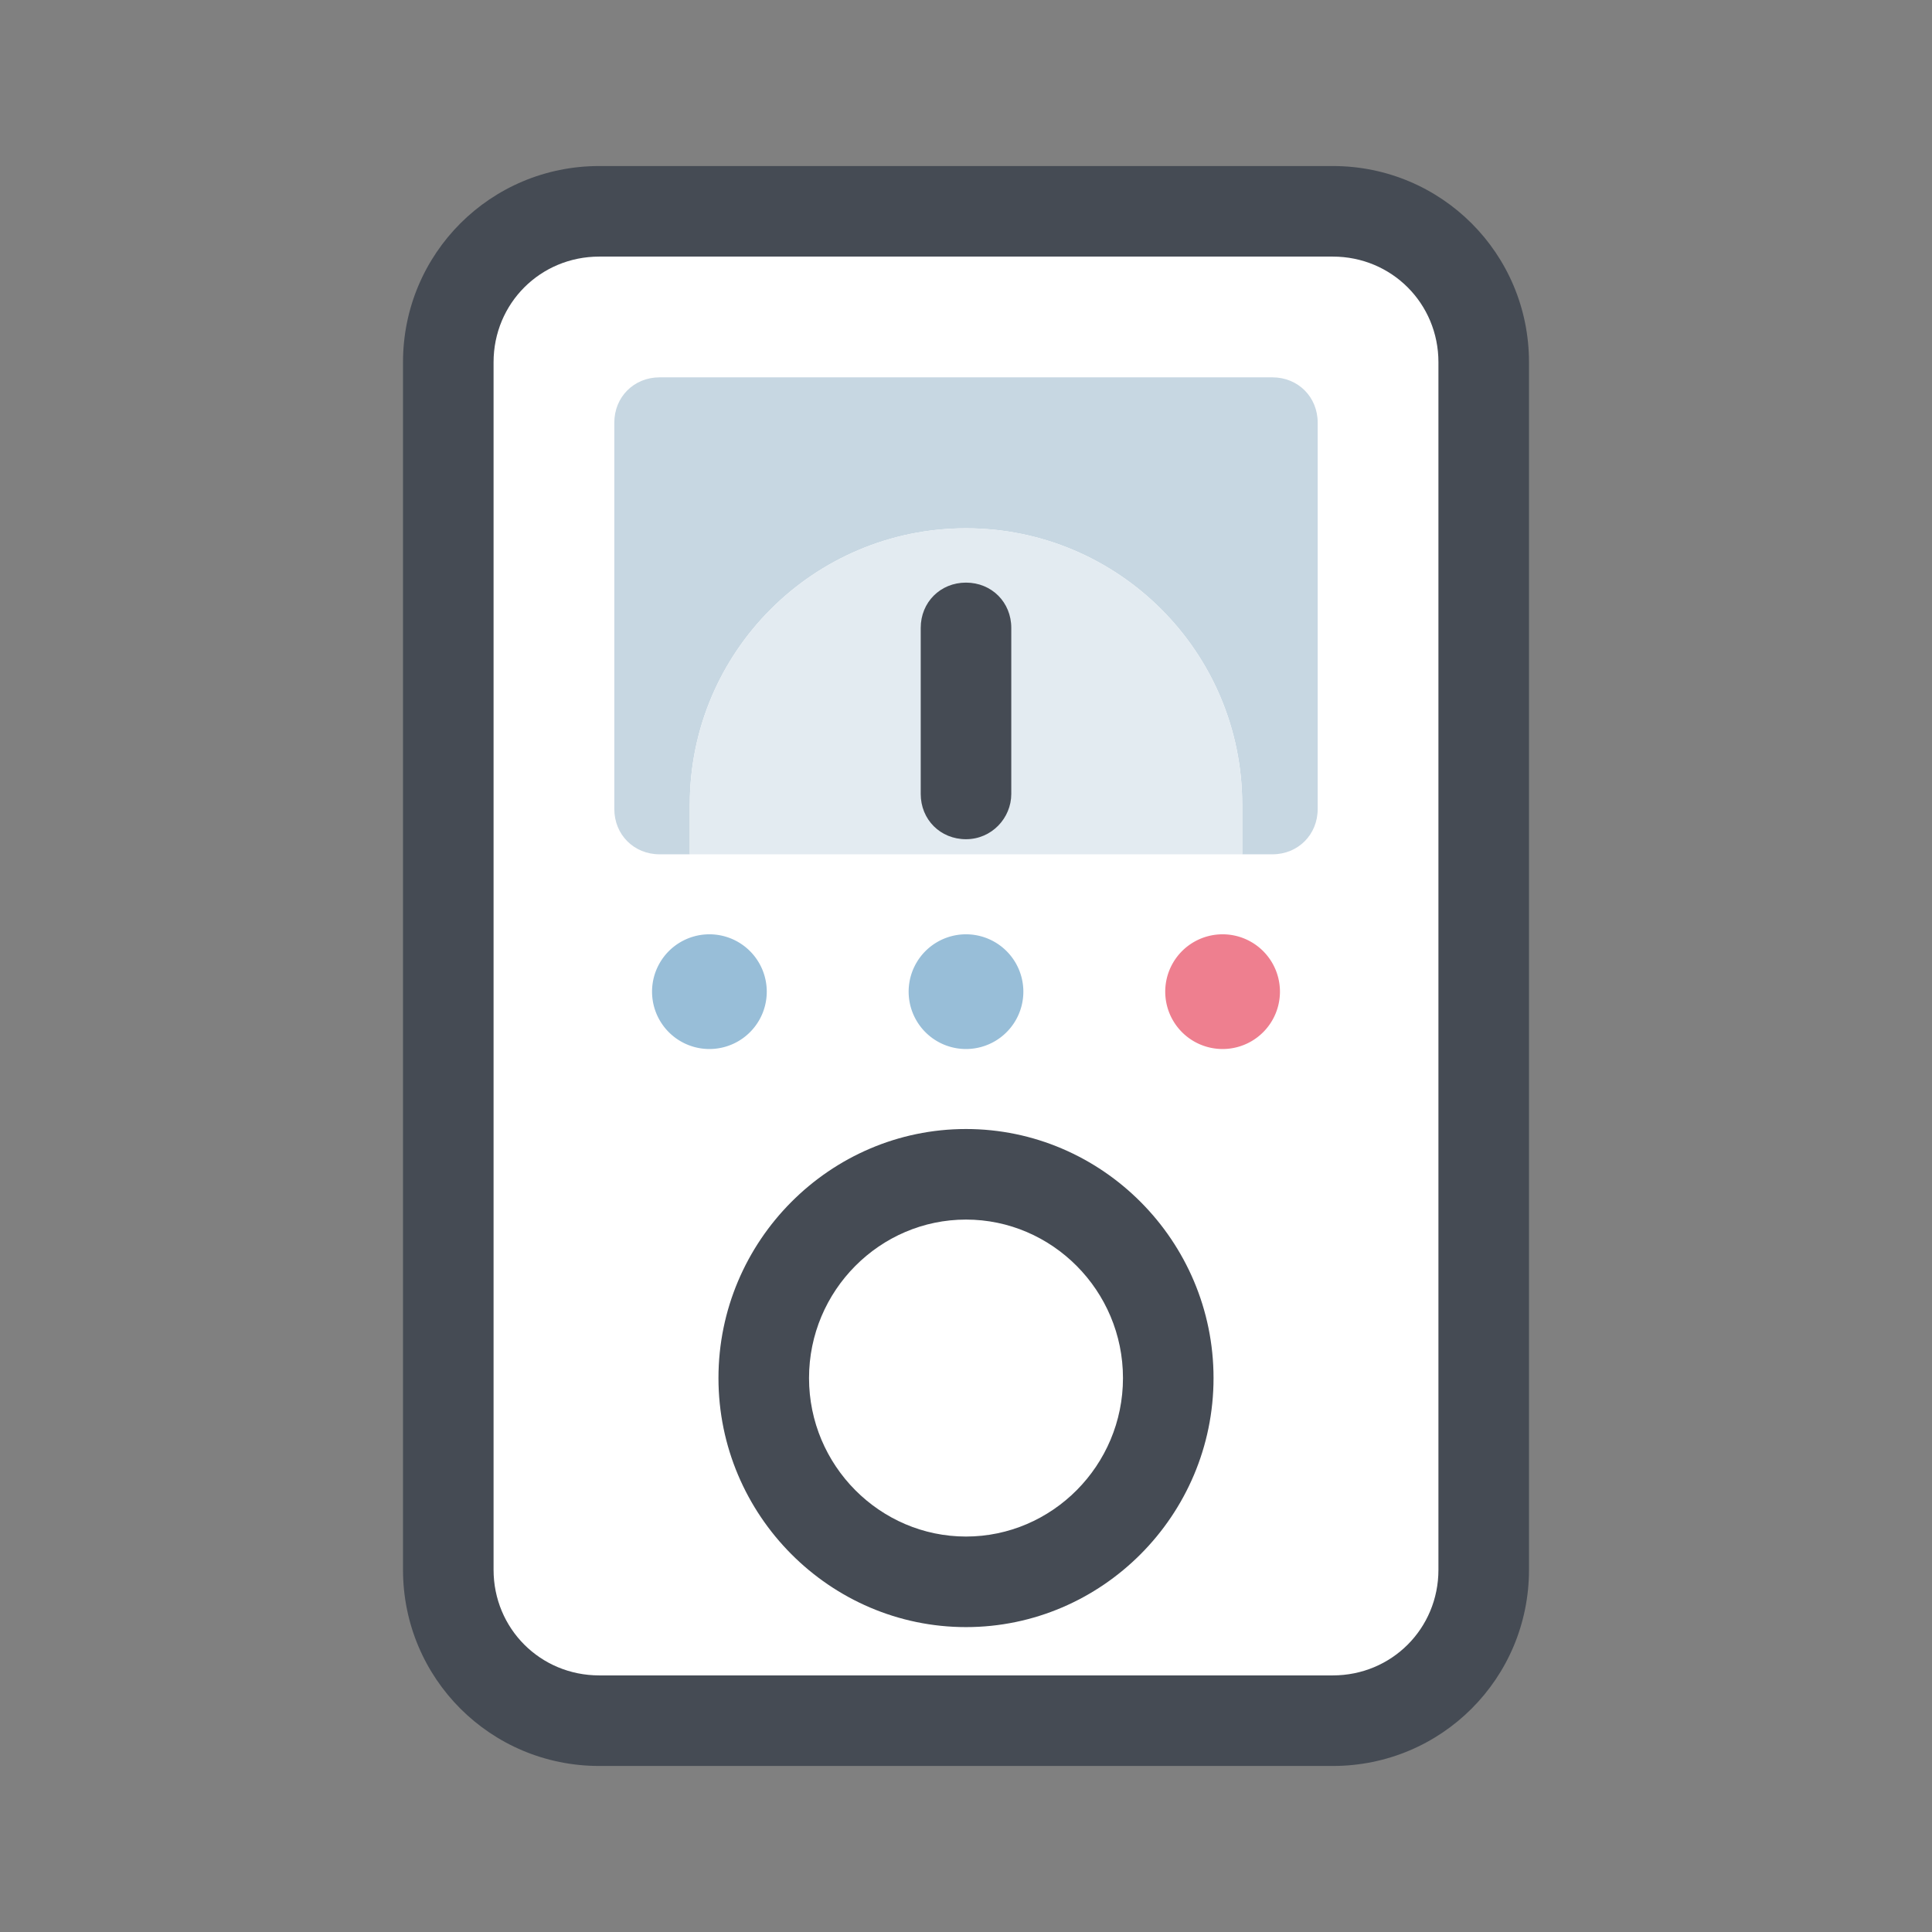
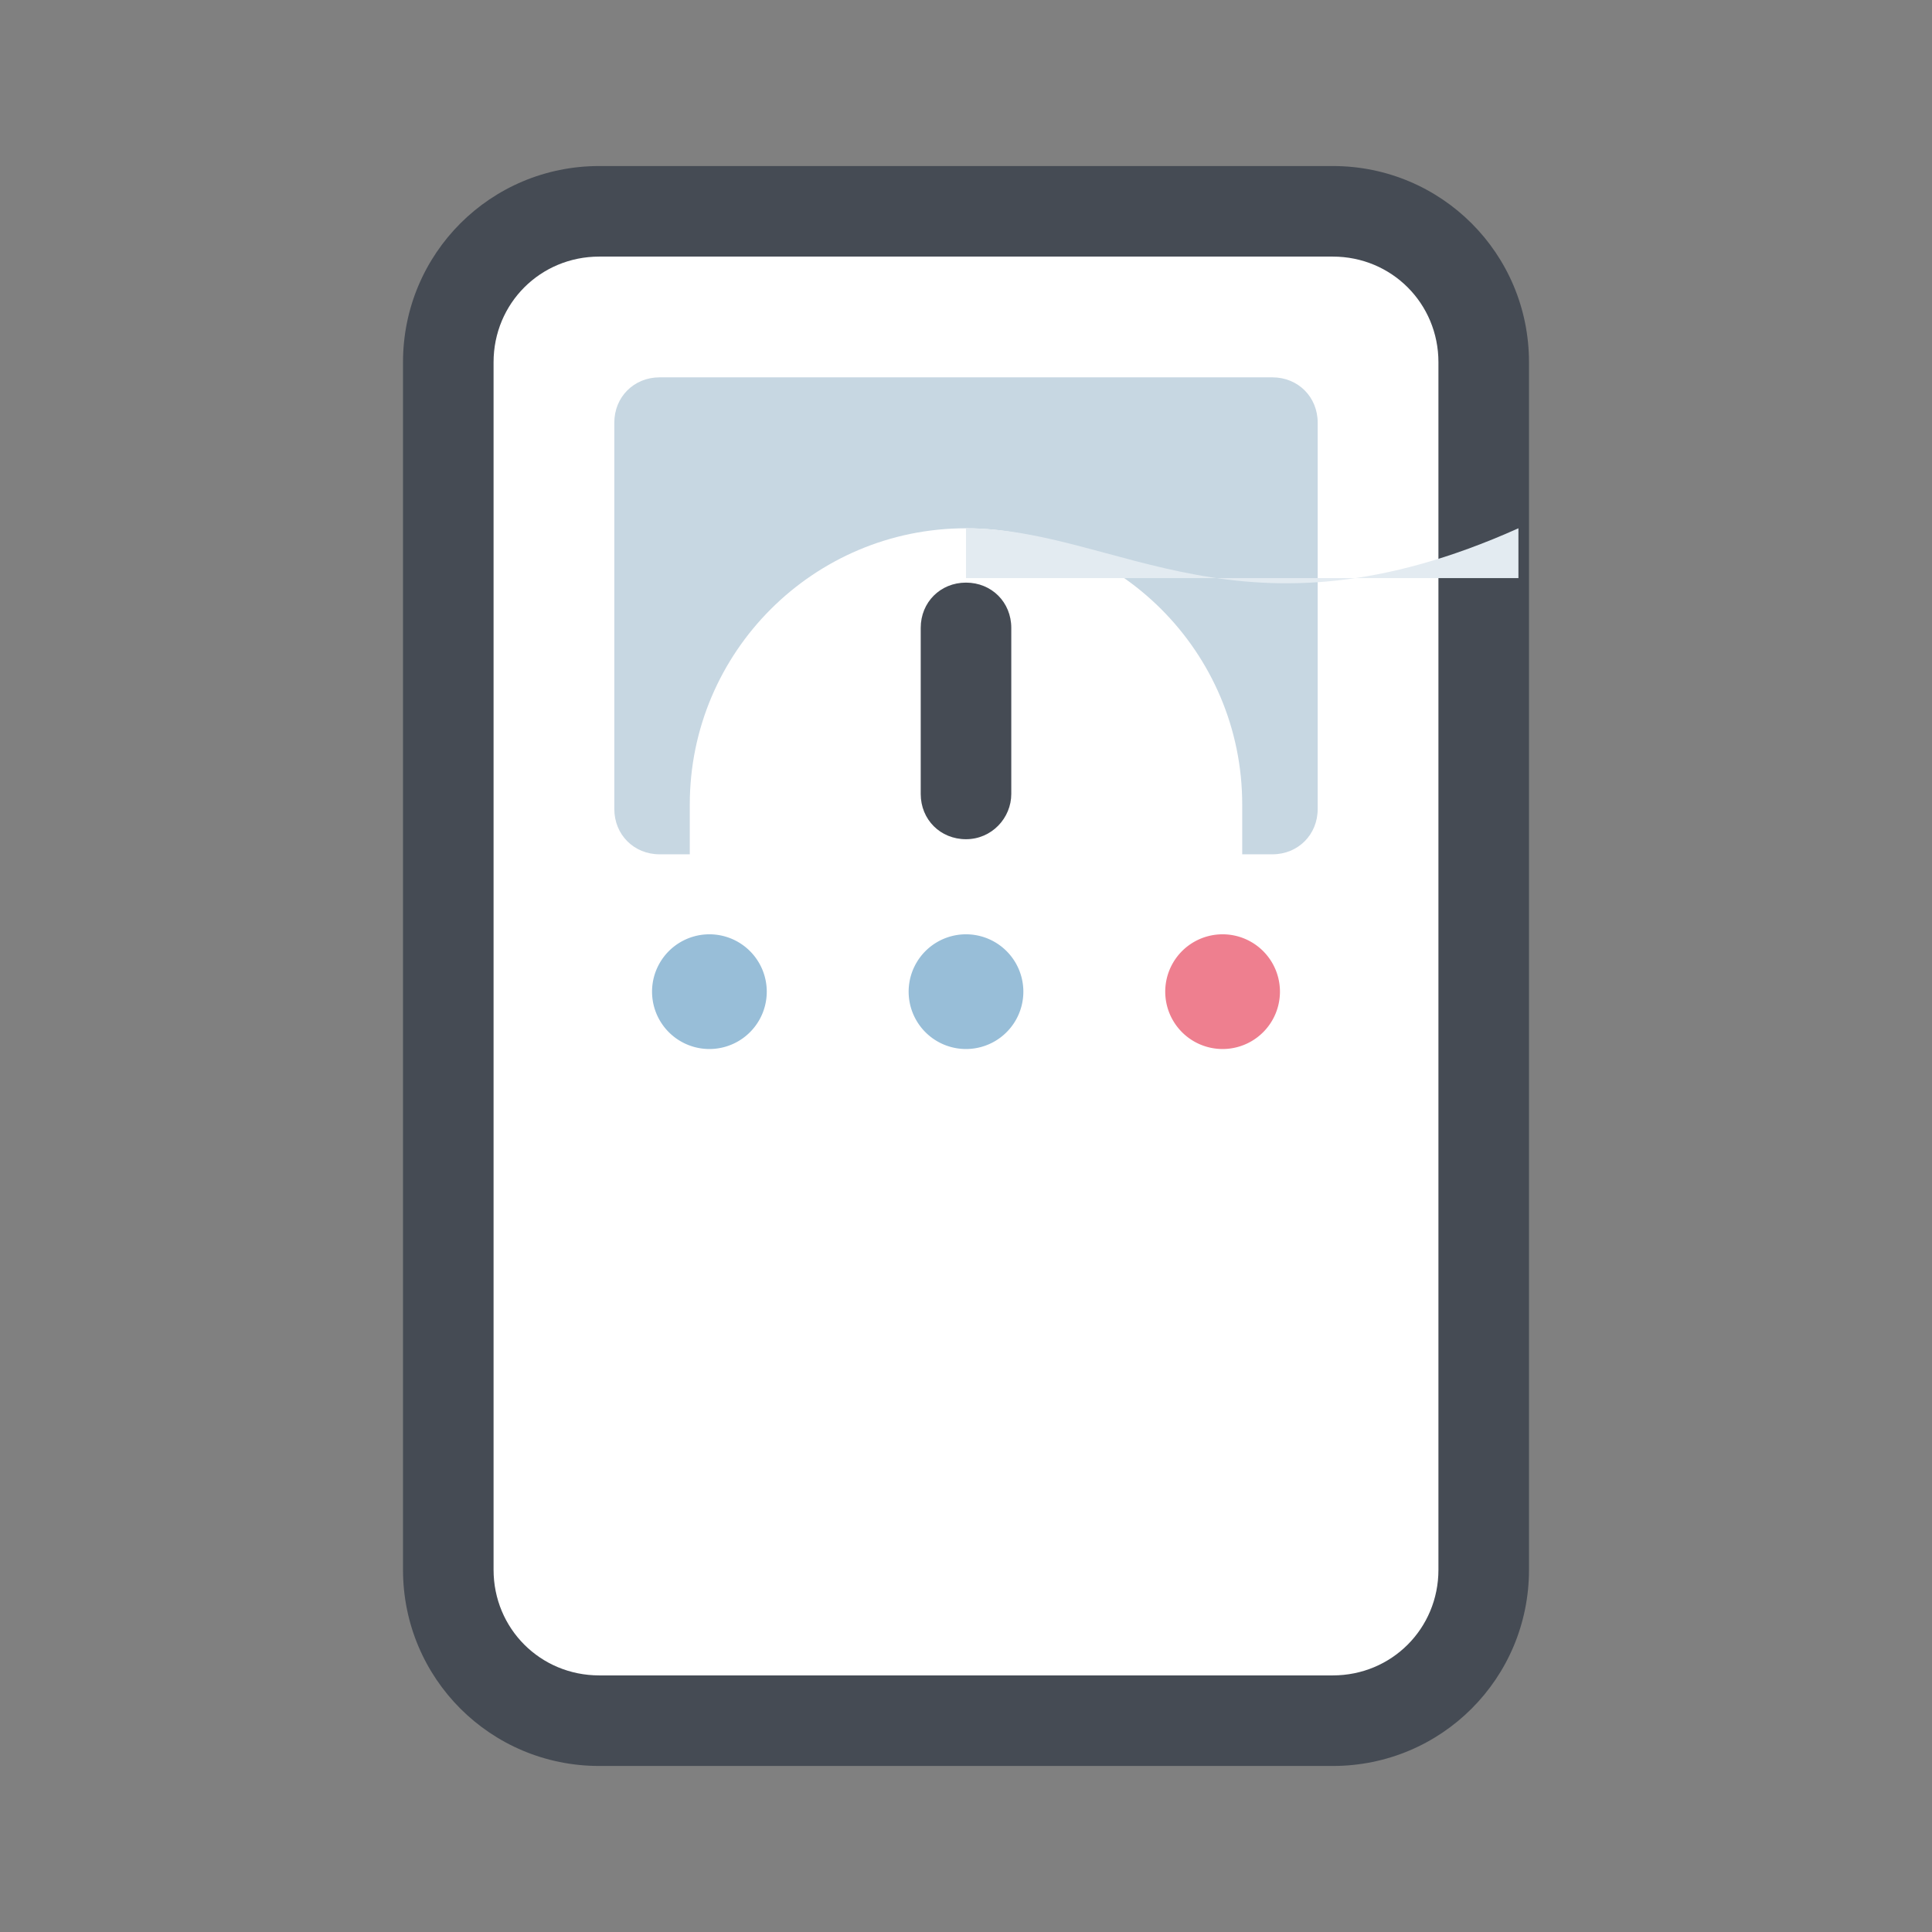
<svg xmlns="http://www.w3.org/2000/svg" viewBox="0 0 128 128" width="100px" height="100px">
  <rect x="0" y="0" width="128" height="128" fill="#808080" stroke="none" />
  <path fill="#fff" d="M88.3,114H39.7c-5.5,0-10-4.5-10-10V24c0-5.5,4.5-10,10-10h48.6c5.5,0,10,4.5,10,10v80 C98.3,109.5,93.8,114,88.3,114z" />
  <path fill="#fff" d="M64 78.9A12.4 12.4 0 1 0 64 103.7A12.4 12.4 0 1 0 64 78.9Z" />
  <path fill="#ee7f8f" d="M81 61.9A3.8 3.8 0 1 0 81 69.5A3.8 3.8 0 1 0 81 61.9Z" />
  <path fill="#98bed8" d="M64 61.9A3.8 3.8 0 1 0 64 69.5 3.8 3.8 0 1 0 64 61.9zM47 61.9A3.8 3.8 0 1 0 47 69.5 3.8 3.8 0 1 0 47 61.9z" />
-   <path fill="#454b54" d="M64,107.8c-9,0-16.4-7.4-16.4-16.5S55,74.8,64,74.8s16.4,7.4,16.4,16.5S73,107.8,64,107.8z M64,80.8 c-5.7,0-10.4,4.7-10.4,10.5s4.7,10.5,10.4,10.5s10.4-4.7,10.4-10.5S69.7,80.8,64,80.8z" />
  <path fill="#454b54" d="M88.3,117H39.7c-7.2,0-13-5.8-13-13V24c0-7.2,5.8-13,13-13h48.6c7.2,0,13,5.8,13,13v80 C101.3,111.2,95.5,117,88.3,117z M39.7,17c-3.9,0-7,3.1-7,7v80c0,3.9,3.1,7,7,7h48.6c3.9,0,7-3.1,7-7V24c0-3.9-3.1-7-7-7H39.7z" />
  <path fill="#c7d7e2" d="M45.7,56.6v-3.3C45.7,43.2,53.9,35,64,35s18.3,8.2,18.3,18.3v3.3H45.7 M84.3,25H43.7 c-1.7,0-3,1.3-3,3v25.6c0,1.7,1.3,3,3,3h40.6c1.7,0,3-1.3,3-3V28C87.3,26.3,86,25,84.3,25" />
-   <path fill="#e3ebf1" d="M64,35c-10.1,0-18.3,8.2-18.3,18.3v3.3h36.6v-3.3C82.3,43.2,74.1,35,64,35" />
+   <path fill="#e3ebf1" d="M64,35v3.3h36.6v-3.3C82.3,43.2,74.1,35,64,35" />
  <path fill="#454b54" d="M64,55.6c-1.7,0-3-1.3-3-3v-11c0-1.7,1.3-3,3-3c1.7,0,3,1.3,3,3v11C67,54.2,65.7,55.6,64,55.6z" />
</svg>